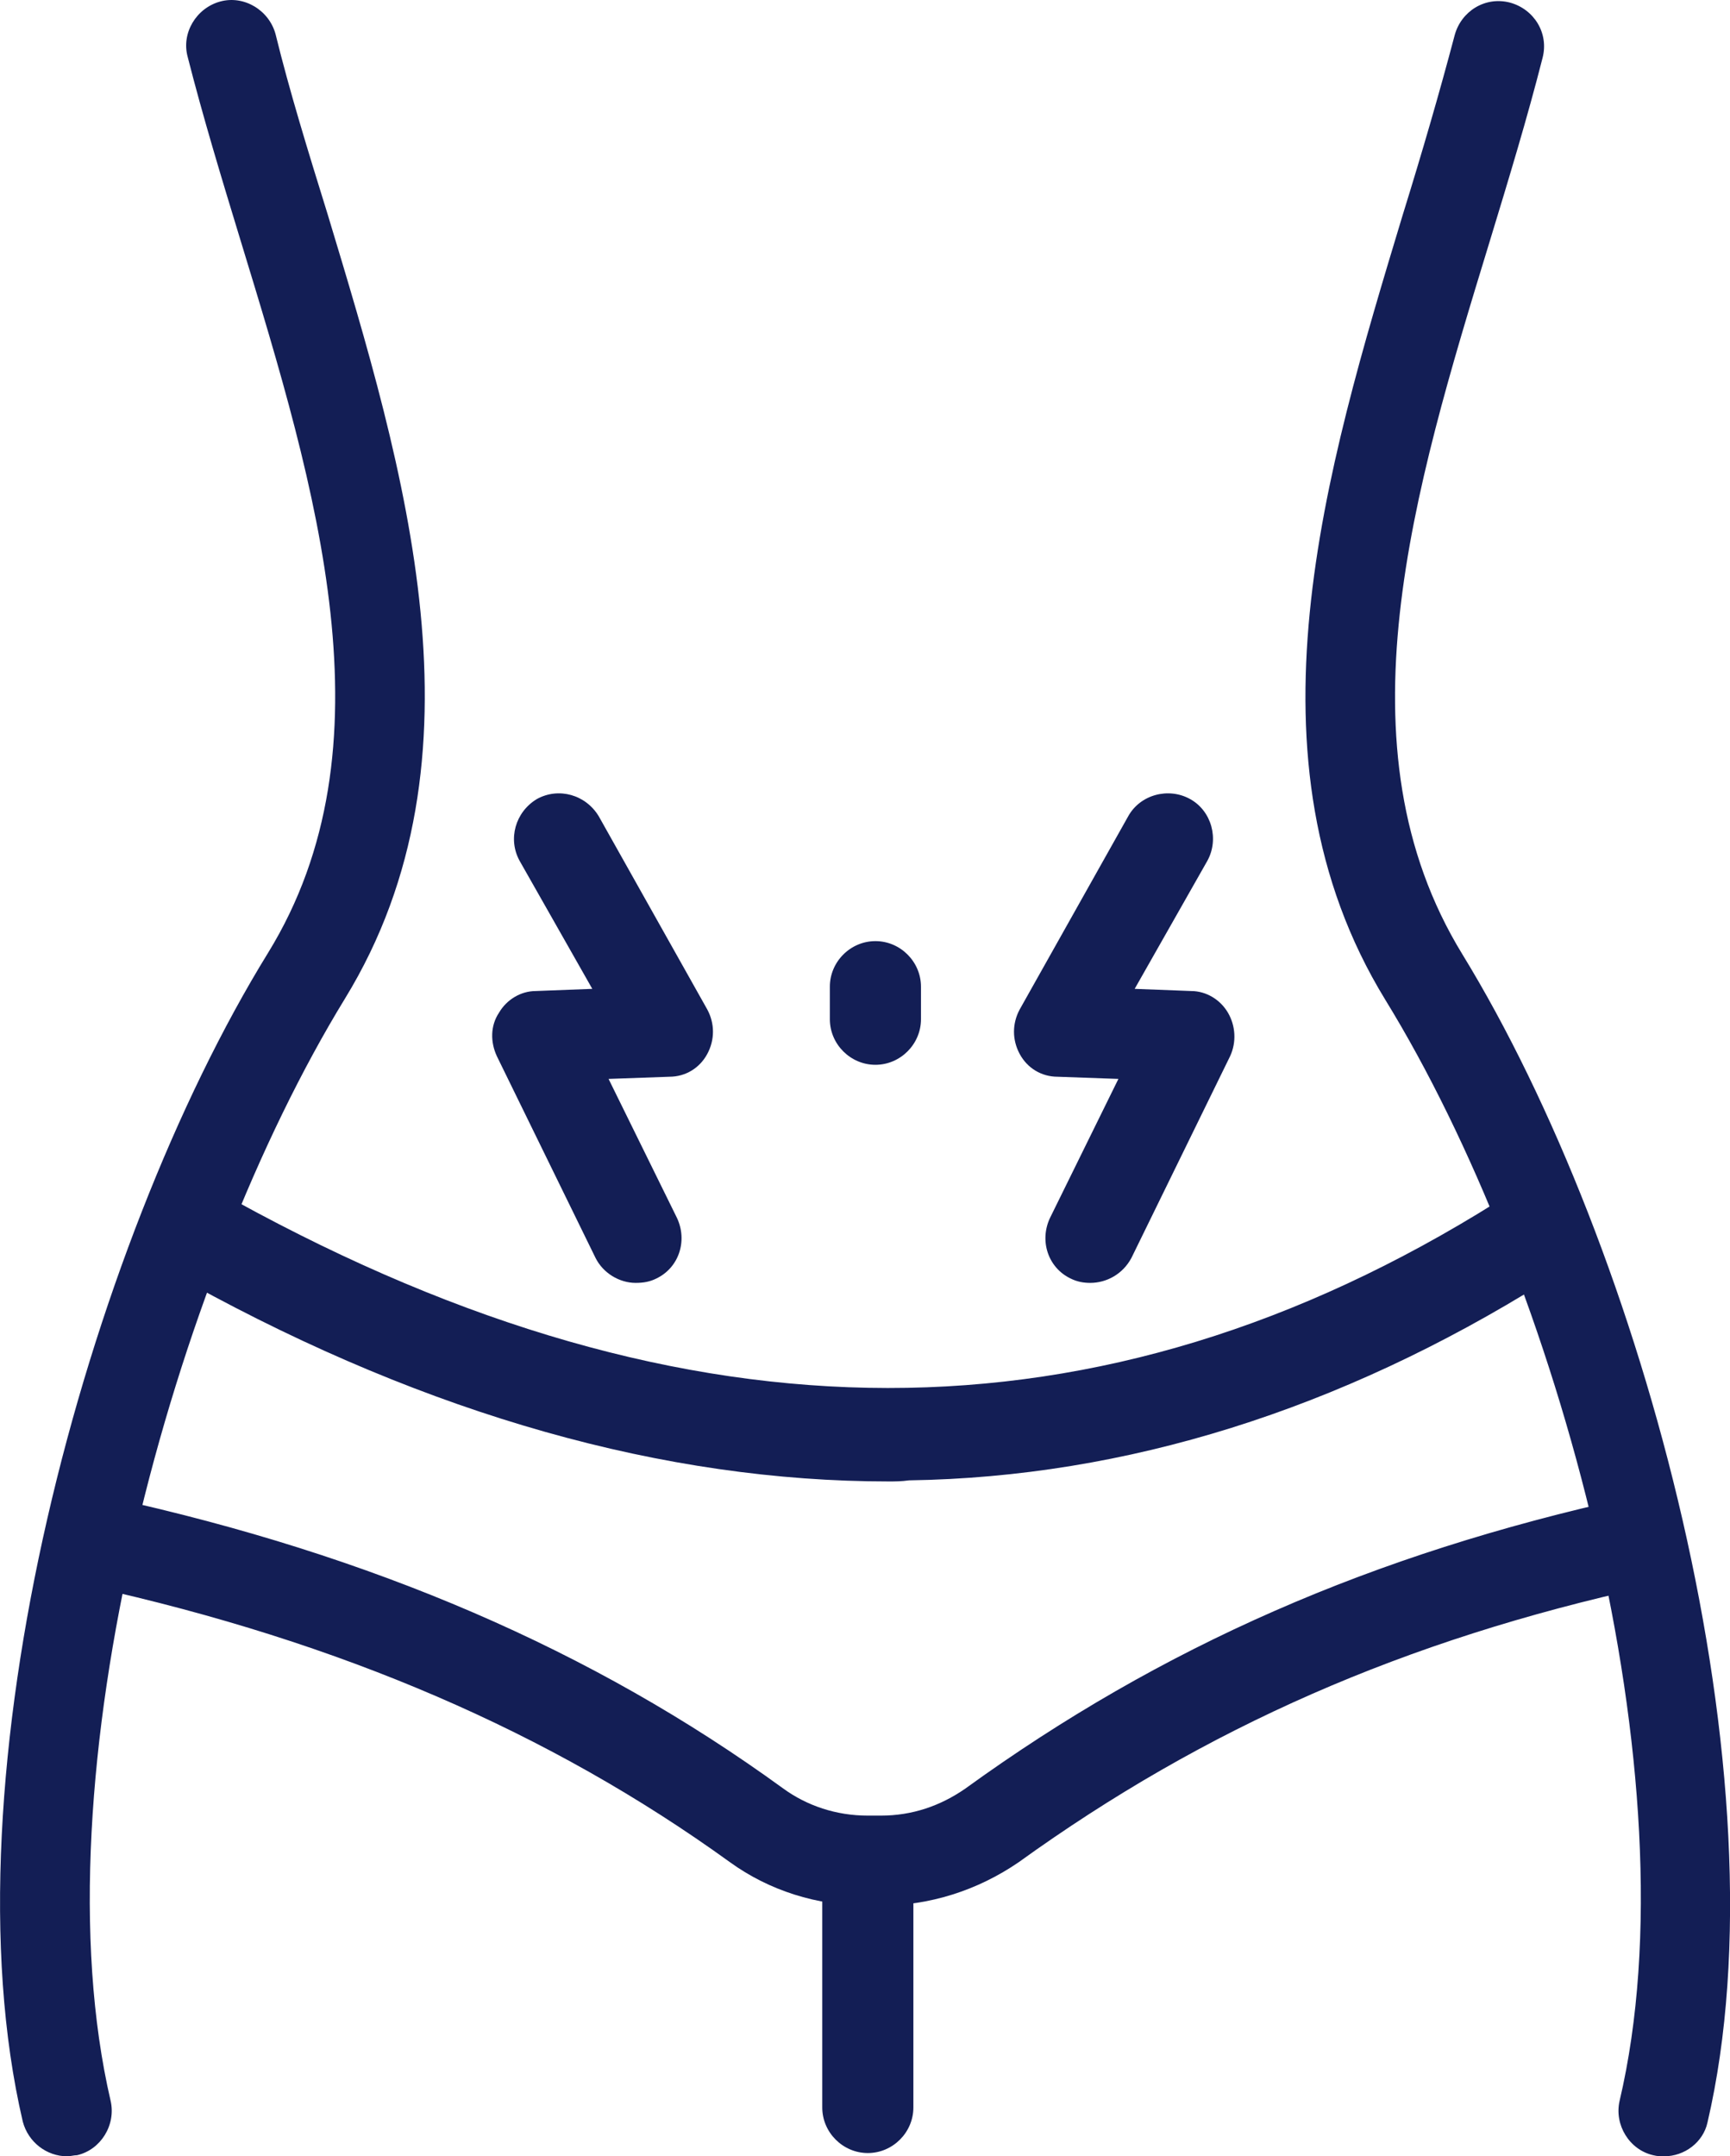
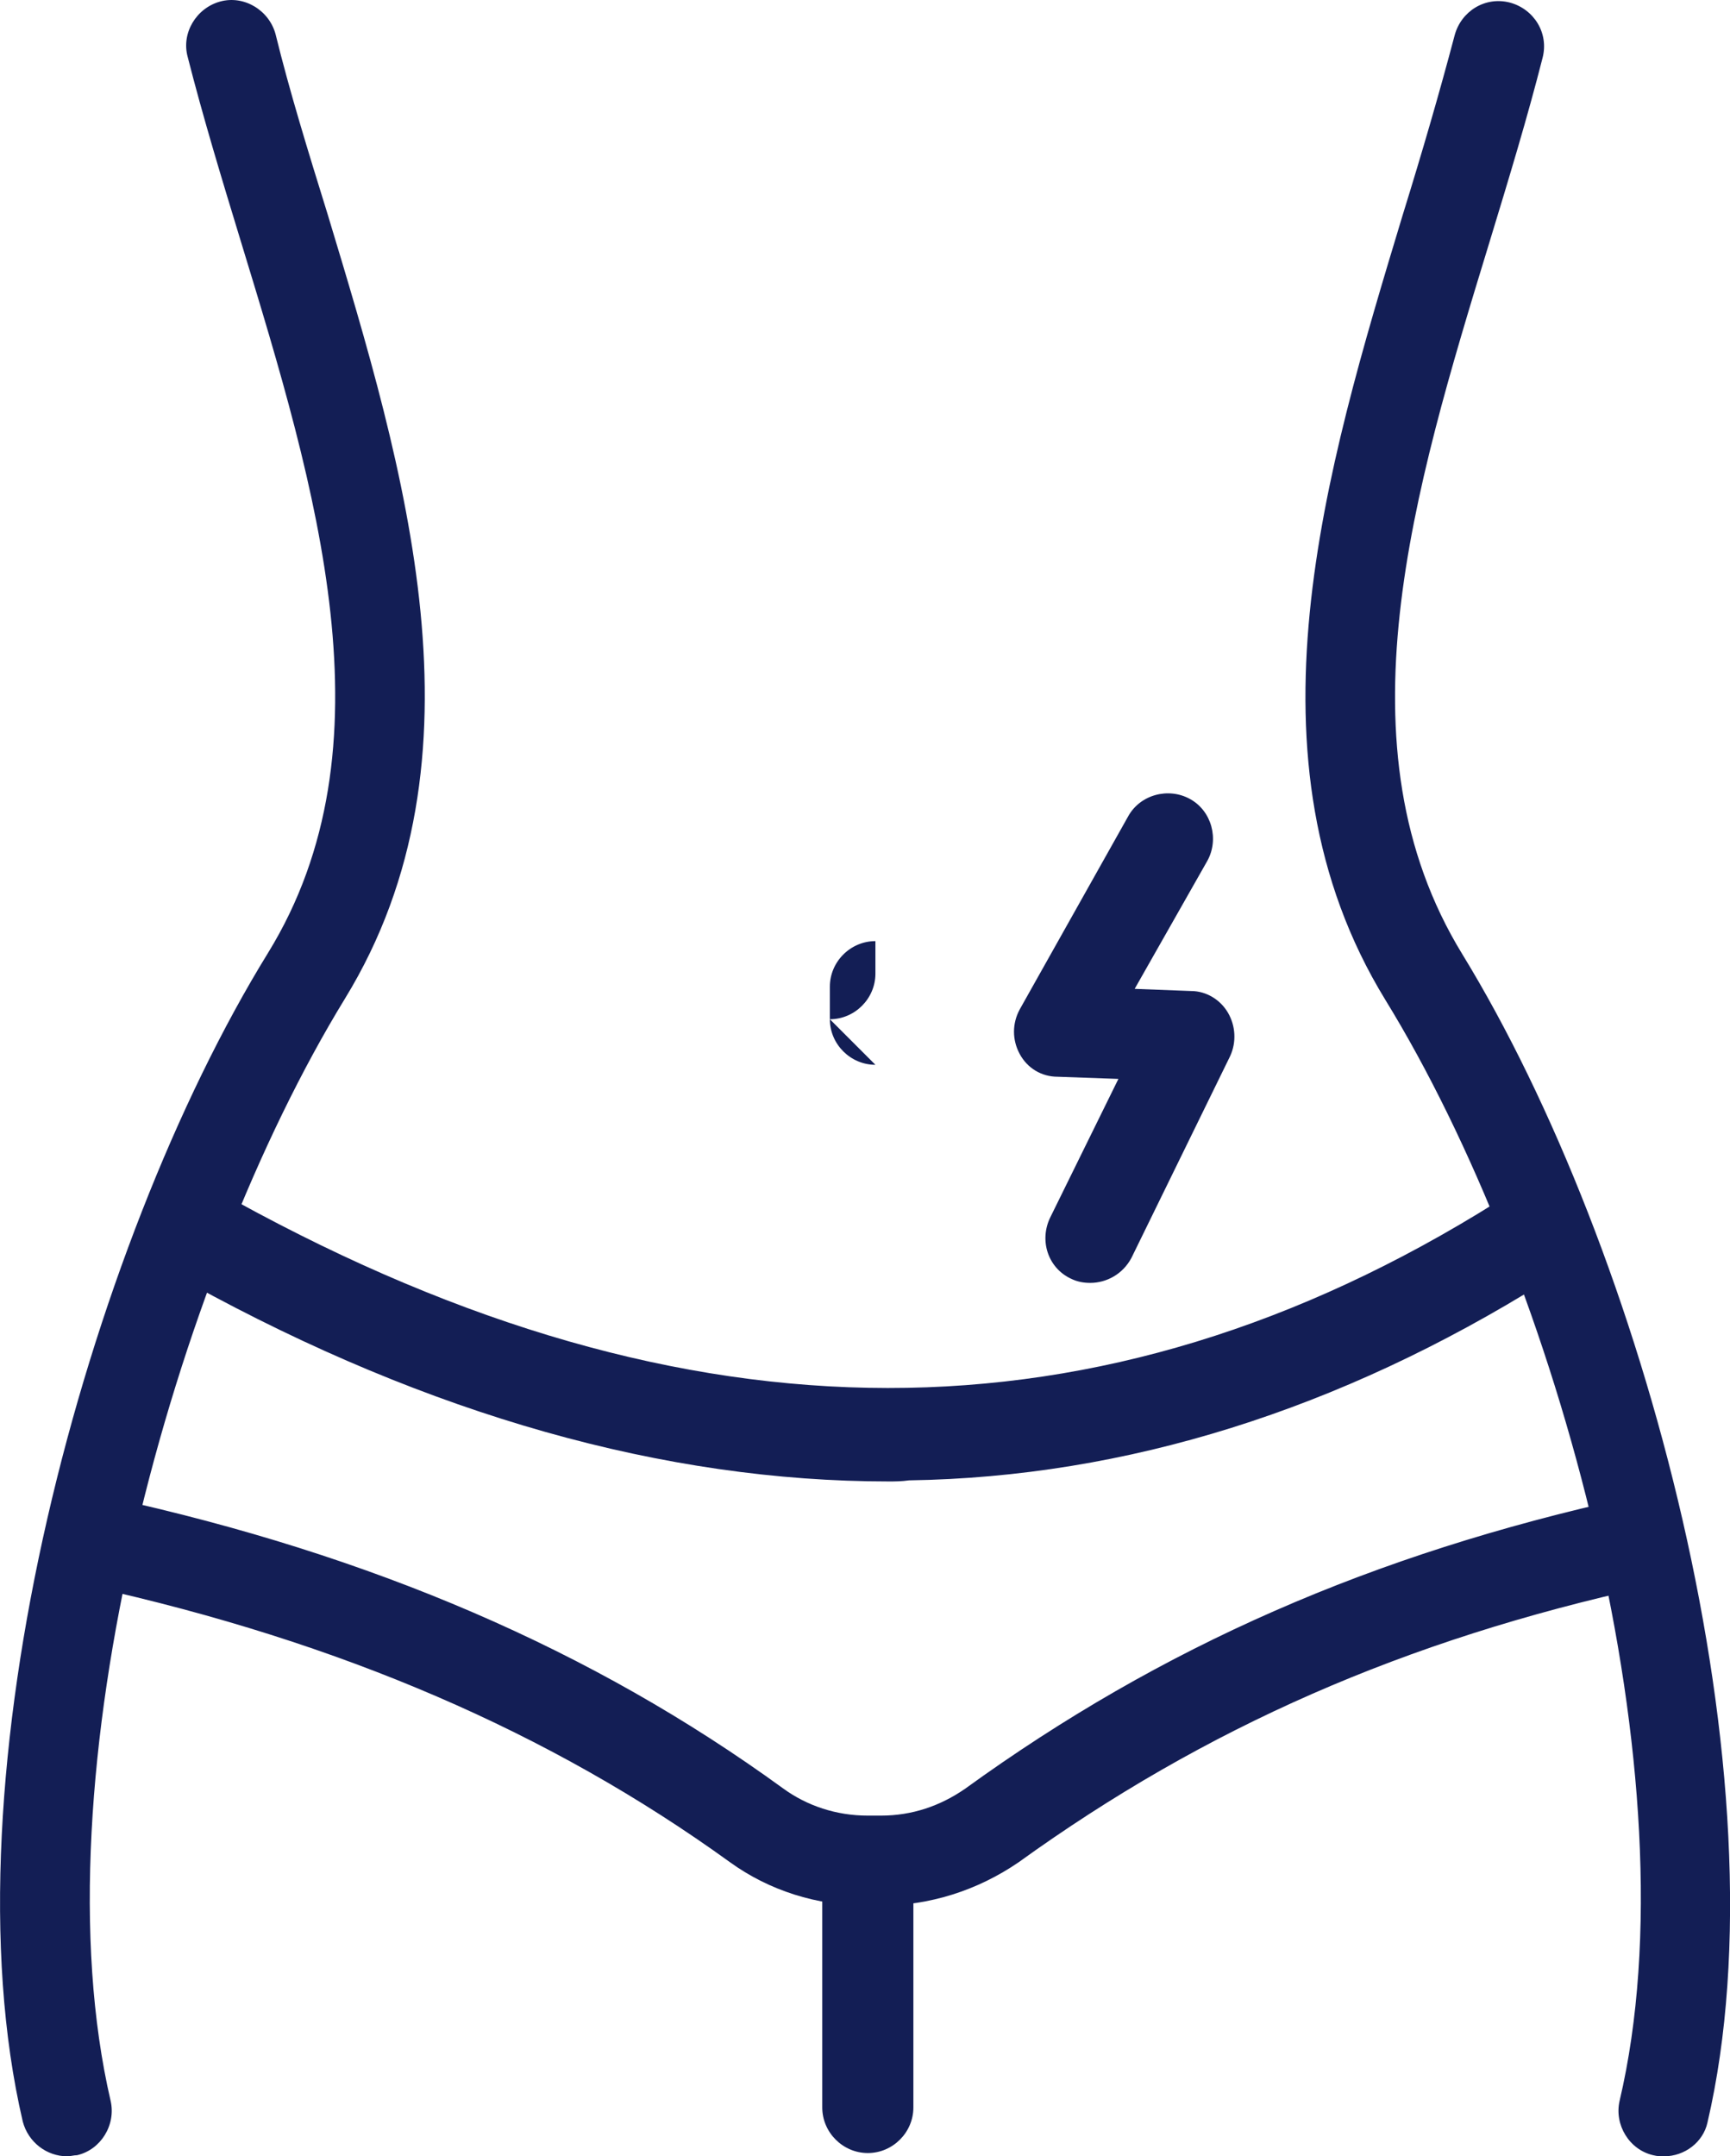
<svg xmlns="http://www.w3.org/2000/svg" id="Layer_1" viewBox="0 0 159.48 198.74">
  <defs>
    <style>.cls-1{fill:#131e55;}</style>
  </defs>
  <path class="cls-1" d="m6.2,198.74c-1.9,0-3.6-1.3-4.1-3.2-7.4-31.7,5.9-80.6,22.6-107.7,11.7-19,4.5-42.7-2.5-65.6-1.8-5.9-3.5-11.5-4.9-17-.6-2.2.8-4.5,3-5.1s4.5.8,5.1,3c1.3,5.3,3,10.8,4.8,16.6,7.1,23.5,15.2,50.1,1.6,72.3-15.8,25.8-28.5,71.9-21.6,101.6.5,2.2-.9,4.5-3.1,5-.3,0-.6.1-.9.1Z" />
  <path class="cls-1" d="m153.4,198.74c-.3,0-.6,0-1-.1-2.2-.5-3.6-2.8-3.1-5,7-29.7-5.8-75.8-21.6-101.5-13.6-22.2-5.5-48.8,1.6-72.3,1.8-5.8,3.4-11.3,4.8-16.6.6-2.2,2.8-3.6,5.1-3,2.2.6,3.6,2.8,3,5.1-1.4,5.5-3.1,11.1-4.9,17-7,22.9-14.2,46.5-2.5,65.6,16.6,27.1,30,76,22.6,107.7-.4,1.8-2.1,3.1-4,3.1Z" />
  <path class="cls-1" d="m80,198.44c-2.3,0-4.2-1.9-4.2-4.2v-19.2c0-2.3,1.9-4.2,4.2-4.2s4.2,1.9,4.2,4.2v19.2c0,2.3-1.9,4.2-4.2,4.2Z" />
  <path class="cls-1" d="m81.1,175.64h-1.2c-4.6,0-9-1.4-12.6-4-16.6-12-35.9-20.3-58.9-25.4-2.2-.5-3.7-2.7-3.2-5,.5-2.2,2.7-3.7,5-3.2,24.1,5.3,44.4,14,62,26.8,2.2,1.6,4.9,2.5,7.8,2.5h1.2c2.9,0,5.5-.9,7.8-2.5,18.1-13.1,37.5-21.6,61.1-26.8,2.3-.5,4.5.9,5,3.2.5,2.2-.9,4.5-3.2,5-22.4,4.9-40.8,13-58,25.4-3.8,2.6-8.2,4-12.8,4Z" />
  <path class="cls-1" d="m81.9,136.54c-20.6,0-42.3-6.1-64.3-18.2-2.1-1.1-2.9-3.8-1.7-5.9,1.1-2.1,3.8-2.9,5.9-1.7,41.7,22.9,79.7,22.9,116.1.1,2-1.3,4.7-.7,5.9,1.4,1.3,2,.7,4.7-1.4,5.9-18.9,11.8-38.6,18-58.6,18.3-.7.1-1.3.1-1.9.1Z" />
-   <path class="cls-1" d="m58.6,118.24c-1.5,0-3-.9-3.7-2.3l-9.1-18.6c-.6-1.3-.6-2.8.2-4,.7-1.2,2-2,3.4-2l5.2-.2-6.7-11.8c-1.1-2-.4-4.5,1.6-5.7,2-1.1,4.5-.4,5.7,1.6l10,17.8c.7,1.3.7,2.8,0,4.1s-2,2.1-3.5,2.1l-5.6.2,6.3,12.8c1,2.1.2,4.6-1.9,5.6-.6.3-1.2.4-1.9.4Z" />
  <path class="cls-1" d="m100.5,118.24c-.6,0-1.2-.1-1.8-.4-2.1-1-2.9-3.5-1.9-5.6l6.3-12.8-5.6-.2c-1.5,0-2.8-.8-3.5-2.1s-.7-2.8,0-4.1l10-17.8c1.1-2,3.7-2.7,5.7-1.6,2,1.1,2.7,3.7,1.6,5.7l-6.7,11.8,5.2.2c1.4,0,2.7.8,3.4,2s.8,2.7.2,4l-9.1,18.6c-.8,1.5-2.3,2.3-3.8,2.3Z" />
-   <path class="cls-1" d="m80.7,98.14c-2.3,0-4.2-1.9-4.2-4.2v-3c0-2.3,1.9-4.2,4.2-4.2s4.2,1.9,4.2,4.2v3c0,2.3-1.9,4.2-4.2,4.2Z" />
+   <path class="cls-1" d="m80.7,98.14c-2.3,0-4.2-1.9-4.2-4.2v-3c0-2.3,1.9-4.2,4.2-4.2v3c0,2.3-1.9,4.2-4.2,4.2Z" />
</svg>